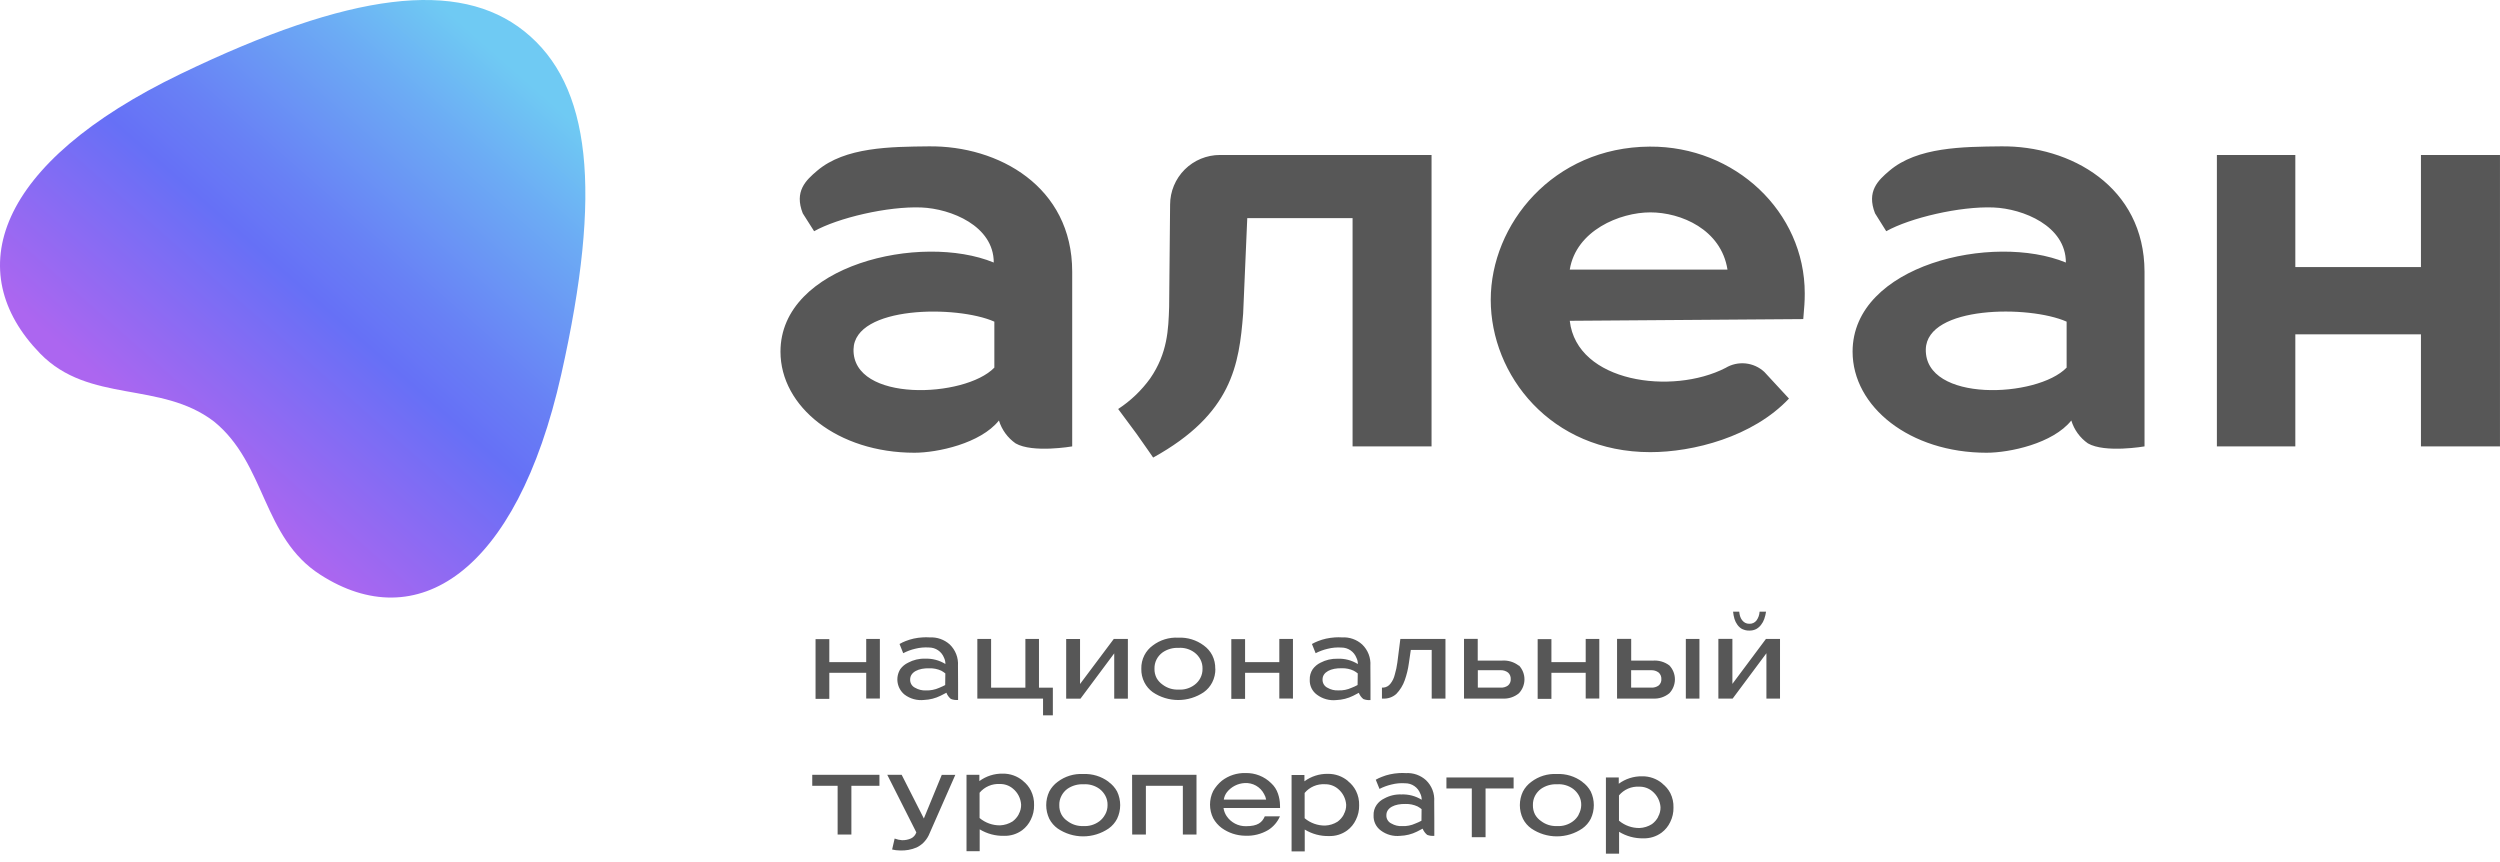
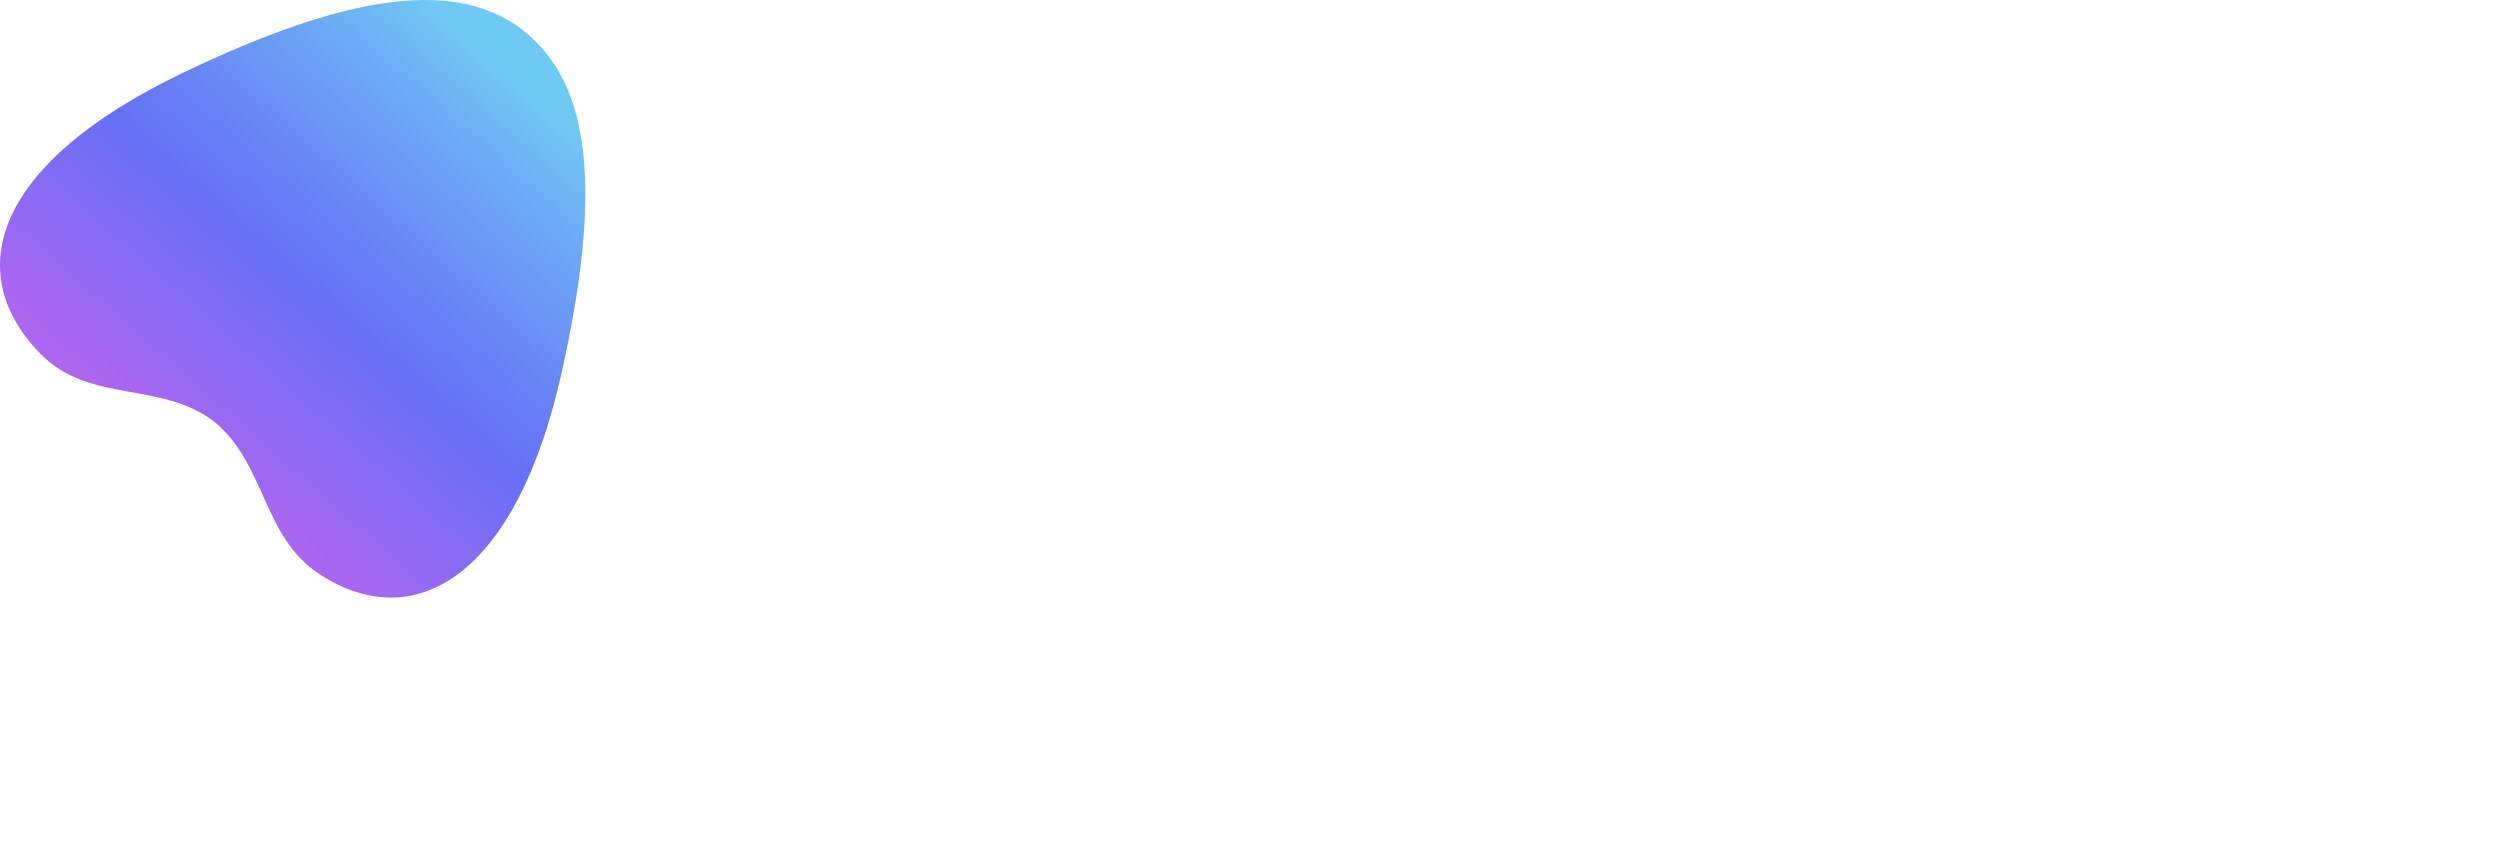
<svg xmlns="http://www.w3.org/2000/svg" width="200" height="69" viewBox="0 0 200 69" fill="none">
  <g clip-path="url(#clip0_583_84)">
-     <path d="M79.915 33.64C80.142 34.38 80.61 35.024 81.246 35.47C82.615 36.261 85.776 35.712 85.776 35.712V21.731C85.776 14.921 79.872 11.64 74.297 11.708C71.246 11.742 67.608 11.755 65.368 13.662C64.46 14.432 63.53 15.305 64.221 17.067L65.129 18.497C67.019 17.437 71.016 16.488 73.716 16.598C76.067 16.696 79.501 18.062 79.501 21.003C73.687 18.611 62.438 21.186 62.438 28.132C62.438 32.546 67.023 36.219 73.158 36.219C74.988 36.219 78.439 35.483 79.915 33.64ZM68.282 27.941C68.363 24.455 76.549 24.4 79.548 25.732V29.409C77.193 31.848 68.188 32.214 68.282 27.941ZM92.252 36.606C98.573 33.112 99.128 29.183 99.452 25.089L99.781 17.45H108.206V35.712H114.524V12.398H97.597C96.54 12.398 95.527 12.816 94.779 13.56C94.032 14.305 93.61 15.315 93.608 16.369L93.531 24.566C93.472 26.349 93.412 28.247 92.013 30.277C91.316 31.241 90.449 32.069 89.453 32.72L90.912 34.687C91.646 35.717 92.252 36.606 92.252 36.606ZM131.979 11.729C124.233 11.772 119.259 17.96 119.259 23.983C119.259 30.005 124.045 36.172 132.026 36.172C135.439 36.172 140.217 34.963 143.118 31.886L141.151 29.758C140.739 29.373 140.212 29.134 139.651 29.075C139.089 29.017 138.524 29.143 138.041 29.435C133.775 31.627 126.144 30.605 125.581 25.664L144.261 25.527C144.346 24.455 144.38 24.2 144.38 23.468C144.38 16.947 138.809 11.687 131.979 11.729ZM125.581 21.569C126.088 18.441 129.582 16.99 132.026 16.99C134.471 16.99 137.691 18.348 138.199 21.569H125.581ZM193.676 12.398V21.365H183.626V12.398H177.351V35.712H183.626V26.745H193.676V35.712H199.998V12.398H193.676ZM160.079 11.708C157.029 11.742 153.39 11.755 151.15 13.662C150.242 14.432 149.312 15.305 150.003 17.067L150.899 18.497C152.793 17.437 156.785 16.488 159.486 16.598C161.836 16.696 165.27 18.062 165.27 21.003C159.456 18.611 148.207 21.186 148.207 28.132C148.207 32.546 152.793 36.219 158.927 36.219C160.774 36.219 164.225 35.483 165.705 33.64C165.93 34.38 166.397 35.025 167.032 35.47C168.401 36.261 171.562 35.712 171.562 35.712V21.731C171.545 14.926 165.624 11.64 160.079 11.708ZM165.33 29.409C162.975 31.848 153.97 32.214 154.064 27.941C154.153 24.447 162.331 24.4 165.33 25.732V29.409ZM69.297 52.971H66.345V51.132H65.244V55.907H66.345V53.822H69.297V55.882H70.389V51.115H69.297V52.971ZM84.228 57.227V55.014H83.118V51.115H82.031V55.014H79.288V51.115H78.187V55.89H83.443V57.227H84.228ZM86.403 54.72V51.119H85.294V55.895H86.437L89.138 52.268V55.895H90.23V51.115H89.103L86.403 54.72ZM97.221 53.503C97.23 53.127 97.147 52.754 96.978 52.417C96.817 52.109 96.587 51.842 96.304 51.639C95.717 51.199 94.994 50.978 94.261 51.013C93.528 50.973 92.805 51.195 92.222 51.639C91.941 51.842 91.711 52.109 91.552 52.417C91.38 52.753 91.295 53.126 91.305 53.503C91.295 53.881 91.38 54.255 91.552 54.592C91.71 54.902 91.939 55.171 92.222 55.375C92.824 55.783 93.535 56.001 94.263 56.001C94.991 56.001 95.702 55.783 96.304 55.375C96.588 55.171 96.819 54.903 96.978 54.592C97.15 54.253 97.236 53.878 97.23 53.498L97.221 53.503ZM96.027 54.247C95.915 54.461 95.756 54.645 95.562 54.788C95.195 55.063 94.74 55.198 94.282 55.167C93.821 55.189 93.368 55.047 93.002 54.767C92.808 54.631 92.646 54.454 92.529 54.247C92.409 54.015 92.35 53.756 92.358 53.494C92.352 53.237 92.409 52.983 92.525 52.754C92.638 52.535 92.8 52.346 92.998 52.2C93.371 51.938 93.822 51.808 94.278 51.83C94.735 51.795 95.19 51.926 95.558 52.2C95.755 52.347 95.917 52.536 96.031 52.754C96.15 52.982 96.209 53.237 96.202 53.494C96.209 53.756 96.148 54.015 96.027 54.247ZM103.437 55.886V51.115H102.345V52.971H99.606V51.132H98.505V55.907H99.606V53.822H102.345V55.882L103.437 55.886ZM111.789 52.996C111.746 53.329 111.676 53.658 111.58 53.979C111.52 54.238 111.403 54.481 111.239 54.69C111.171 54.782 111.084 54.859 110.984 54.914C110.884 54.969 110.773 55.002 110.659 55.009H110.556V55.886H110.642C110.834 55.898 111.028 55.871 111.21 55.807C111.392 55.744 111.56 55.645 111.704 55.516C112.007 55.202 112.239 54.825 112.382 54.413C112.535 53.981 112.644 53.535 112.706 53.081L112.864 51.996H114.536V55.886H115.637V51.115H112.028L111.789 52.996ZM121.503 53.252C121.116 52.953 120.633 52.809 120.146 52.847H118.218V51.111H117.121V55.886H120.189C120.669 55.919 121.144 55.767 121.515 55.46C121.799 55.159 121.957 54.761 121.957 54.347C121.957 53.934 121.799 53.536 121.515 53.234L121.503 53.252ZM120.649 54.835C120.471 54.965 120.251 55.027 120.031 55.009H118.226V53.617H120.014C120.24 53.602 120.464 53.668 120.645 53.805C120.718 53.871 120.774 53.952 120.811 54.042C120.848 54.133 120.864 54.231 120.858 54.328C120.865 54.425 120.848 54.521 120.81 54.609C120.773 54.698 120.715 54.777 120.641 54.839L120.649 54.835ZM134.867 55.886H135.955V51.115H134.867V55.886ZM132.201 52.847H130.495V51.111H129.364V55.886H132.223C132.703 55.918 133.178 55.766 133.549 55.46C133.834 55.16 133.993 54.761 133.993 54.347C133.993 53.934 133.834 53.535 133.549 53.234C133.161 52.943 132.677 52.806 132.193 52.852L132.201 52.847ZM132.7 54.835C132.522 54.964 132.302 55.026 132.082 55.009H130.491V53.617H132.065C132.291 53.602 132.515 53.668 132.696 53.805C132.768 53.871 132.824 53.953 132.861 54.043C132.898 54.133 132.914 54.231 132.909 54.328C132.916 54.425 132.899 54.521 132.861 54.609C132.824 54.698 132.766 54.777 132.692 54.839L132.7 54.835ZM139.394 50.328C139.565 50.411 139.753 50.452 139.944 50.447C140.133 50.452 140.32 50.411 140.49 50.328C140.643 50.244 140.777 50.13 140.882 49.991C140.995 49.848 141.083 49.687 141.142 49.515C141.208 49.327 141.256 49.133 141.283 48.936H140.767C140.753 49.189 140.668 49.432 140.52 49.638C140.453 49.725 140.366 49.794 140.266 49.84C140.167 49.886 140.058 49.907 139.948 49.902C139.828 49.906 139.709 49.878 139.603 49.821C139.508 49.765 139.426 49.691 139.359 49.604C139.291 49.511 139.24 49.408 139.206 49.298C139.172 49.179 139.149 49.058 139.138 48.936H138.647C138.665 49.132 138.702 49.326 138.758 49.515C138.81 49.686 138.89 49.847 138.997 49.991C139.099 50.132 139.232 50.248 139.385 50.332L139.394 50.328ZM138.592 54.711V51.111H137.47V55.886H138.613L141.313 52.26V55.886H142.401V51.115H141.275L138.592 54.711ZM64.98 62.862H67.01V66.764H68.111V62.862H70.355V61.985H64.98V62.862ZM73.908 65.479L72.134 61.985H70.982L73.307 66.59C73.272 66.695 73.217 66.793 73.144 66.876C73.07 66.96 72.981 67.028 72.88 67.075C72.653 67.175 72.407 67.223 72.159 67.216C71.958 67.202 71.759 67.157 71.571 67.084L71.37 67.96C71.574 68.01 71.783 68.036 71.993 68.037C72.454 68.059 72.913 67.976 73.337 67.794C73.531 67.699 73.709 67.574 73.866 67.424C74.039 67.253 74.183 67.054 74.292 66.837L76.425 61.989H75.342L73.908 65.479ZM81.847 62.474C81.392 62.088 80.811 61.88 80.213 61.891C79.543 61.88 78.888 62.09 78.349 62.487V61.985H77.321V68.097H78.375V66.347C78.96 66.702 79.635 66.883 80.32 66.867C80.84 66.883 81.35 66.726 81.77 66.42C82.069 66.197 82.308 65.905 82.466 65.569C82.646 65.208 82.736 64.809 82.726 64.407C82.739 64.007 82.652 63.611 82.474 63.253C82.323 62.95 82.106 62.684 81.839 62.474H81.847ZM81.506 65.134C81.384 65.364 81.212 65.563 81.002 65.718C80.704 65.903 80.364 66.01 80.013 66.028C79.411 66.037 78.826 65.828 78.366 65.441V63.419C78.561 63.185 78.809 63 79.089 62.879C79.369 62.757 79.674 62.703 79.979 62.721C80.363 62.71 80.738 62.84 81.032 63.087C81.224 63.244 81.381 63.438 81.494 63.658C81.607 63.877 81.673 64.118 81.689 64.364C81.697 64.633 81.63 64.9 81.497 65.134H81.506ZM90.575 66.764H91.671V62.862H94.628V66.764H95.72V61.985H90.567L90.575 66.764ZM102.4 64.394C102.393 64.091 102.34 63.791 102.242 63.504C102.136 63.178 101.946 62.884 101.692 62.653C101.423 62.387 101.102 62.178 100.749 62.039C100.396 61.9 100.019 61.834 99.64 61.844C98.958 61.825 98.29 62.041 97.75 62.457C97.471 62.687 97.235 62.965 97.055 63.279C96.888 63.618 96.801 63.991 96.801 64.368C96.801 64.746 96.888 65.119 97.055 65.458C97.224 65.764 97.457 66.032 97.737 66.241C98.281 66.632 98.932 66.847 99.602 66.858C100.253 66.891 100.9 66.731 101.462 66.398C101.877 66.136 102.202 65.755 102.396 65.305H101.184C100.975 65.794 100.621 66.096 99.683 66.096C99.376 66.102 99.072 66.031 98.8 65.888C98.528 65.746 98.296 65.538 98.126 65.283C97.998 65.09 97.915 64.87 97.882 64.641H102.404L102.4 64.394ZM97.904 63.968C97.936 63.749 98.024 63.543 98.16 63.368C98.331 63.155 98.545 62.981 98.788 62.856C99.032 62.731 99.299 62.659 99.572 62.645C99.888 62.624 100.204 62.696 100.48 62.851C100.755 63.007 100.98 63.24 101.125 63.521C101.208 63.659 101.264 63.81 101.291 63.968H97.904ZM126.856 52.971H124.113V51.132H123.013V55.907H124.113V53.822H126.856V55.882H127.944V51.115H126.856V52.971ZM115.714 63.075H117.744V66.977H118.845V63.075H121.089V62.198H115.714V63.075ZM88.694 62.547C88.107 62.107 87.384 61.886 86.65 61.921C85.918 61.881 85.195 62.103 84.611 62.547C84.332 62.751 84.103 63.016 83.942 63.321C83.781 63.662 83.697 64.034 83.697 64.411C83.697 64.788 83.781 65.16 83.942 65.501C84.1 65.809 84.329 66.076 84.611 66.279C85.213 66.689 85.924 66.909 86.653 66.909C87.381 66.909 88.093 66.689 88.694 66.279C88.978 66.078 89.209 65.81 89.368 65.501C89.531 65.16 89.615 64.788 89.615 64.411C89.615 64.034 89.531 63.662 89.368 63.321C89.202 63.014 88.967 62.748 88.681 62.547H88.694ZM88.408 65.164C88.297 65.376 88.139 65.561 87.947 65.705C87.579 65.979 87.126 66.113 86.668 66.084C86.206 66.104 85.753 65.961 85.388 65.679C85.192 65.547 85.031 65.371 84.918 65.164C84.796 64.932 84.736 64.673 84.744 64.411C84.735 64.153 84.794 63.898 84.914 63.67C85.026 63.451 85.186 63.26 85.383 63.113C85.764 62.849 86.222 62.718 86.685 62.742C87.141 62.713 87.594 62.844 87.964 63.113C88.159 63.263 88.319 63.453 88.434 63.67C88.554 63.898 88.612 64.153 88.604 64.411C88.607 64.674 88.541 64.934 88.412 65.164H88.408ZM107.852 62.491C107.397 62.105 106.816 61.897 106.218 61.908C105.548 61.897 104.893 62.107 104.354 62.504V62.002H103.326V68.114H104.379V66.364C104.964 66.721 105.64 66.902 106.325 66.884C106.843 66.9 107.352 66.743 107.771 66.437C108.072 66.216 108.312 65.923 108.47 65.586C108.651 65.225 108.74 64.826 108.731 64.424C108.743 64.024 108.657 63.628 108.479 63.27C108.325 62.967 108.107 62.701 107.839 62.491H107.852ZM107.511 65.151C107.388 65.381 107.216 65.58 107.007 65.734C106.71 65.922 106.369 66.029 106.017 66.045C105.416 66.054 104.831 65.845 104.371 65.458V63.436C104.566 63.202 104.814 63.017 105.094 62.896C105.374 62.774 105.679 62.721 105.983 62.738C106.368 62.728 106.742 62.858 107.037 63.104C107.228 63.261 107.385 63.455 107.498 63.675C107.611 63.894 107.678 64.135 107.694 64.381C107.701 64.651 107.633 64.918 107.498 65.151H107.511ZM126.587 62.547C126 62.108 125.277 61.886 124.544 61.921C123.811 61.881 123.088 62.103 122.505 62.547C122.225 62.75 121.996 63.015 121.835 63.321C121.672 63.662 121.588 64.034 121.588 64.411C121.588 64.788 121.672 65.16 121.835 65.501C121.991 65.811 122.221 66.078 122.505 66.279C123.106 66.689 123.818 66.909 124.546 66.909C125.275 66.909 125.986 66.689 126.587 66.279C126.872 66.078 127.103 65.81 127.261 65.501C127.423 65.16 127.506 64.788 127.506 64.411C127.506 64.034 127.423 63.662 127.261 63.321C127.096 63.014 126.86 62.748 126.575 62.547H126.587ZM126.302 65.164C126.19 65.377 126.031 65.562 125.837 65.705C125.469 65.98 125.015 66.115 124.557 66.084C124.096 66.105 123.642 65.962 123.277 65.679C123.081 65.546 122.919 65.37 122.804 65.164C122.684 64.931 122.626 64.672 122.633 64.411C122.625 64.154 122.683 63.899 122.799 63.67C122.914 63.452 123.075 63.261 123.273 63.113C123.653 62.848 124.111 62.718 124.574 62.742C125.031 62.711 125.484 62.843 125.854 63.113C126.05 63.262 126.212 63.453 126.327 63.67C126.447 63.898 126.506 64.153 126.498 64.411C126.493 64.676 126.421 64.935 126.289 65.164H126.302ZM132.999 62.687C132.544 62.3 131.963 62.093 131.365 62.104C130.695 62.093 130.04 62.302 129.501 62.7V62.198H128.473V68.292H129.527V66.543C130.111 66.901 130.786 67.083 131.472 67.067C131.992 67.081 132.502 66.923 132.922 66.616C133.221 66.394 133.46 66.102 133.618 65.764C133.798 65.404 133.887 65.005 133.878 64.602C133.891 64.203 133.804 63.807 133.626 63.449C133.47 63.152 133.252 62.892 132.986 62.687H132.999ZM132.658 65.347C132.536 65.577 132.364 65.776 132.154 65.93C131.857 66.118 131.516 66.225 131.165 66.241C130.563 66.25 129.978 66.041 129.518 65.654V63.632C129.713 63.398 129.961 63.213 130.241 63.092C130.521 62.97 130.826 62.916 131.131 62.934C131.515 62.924 131.89 63.054 132.184 63.3C132.375 63.457 132.532 63.651 132.645 63.87C132.758 64.09 132.825 64.331 132.841 64.577C132.848 64.847 132.78 65.113 132.645 65.347H132.658ZM76.638 53.26C76.659 52.946 76.612 52.631 76.498 52.337C76.385 52.043 76.208 51.777 75.982 51.558C75.543 51.164 74.966 50.961 74.378 50.992C74.183 50.977 73.988 50.977 73.793 50.992C73.561 51.005 73.33 51.036 73.102 51.085C72.88 51.135 72.661 51.202 72.45 51.285C72.281 51.35 72.118 51.428 71.963 51.519L72.257 52.256C72.562 52.096 72.886 51.976 73.222 51.898C73.581 51.808 73.952 51.775 74.322 51.8C74.581 51.799 74.835 51.877 75.049 52.023C75.263 52.169 75.427 52.376 75.521 52.617C75.597 52.774 75.635 52.946 75.632 53.12C75.146 52.82 74.582 52.672 74.011 52.694C73.535 52.678 73.064 52.79 72.646 53.017C72.4 53.133 72.187 53.309 72.027 53.528C71.824 53.852 71.747 54.238 71.81 54.614C71.873 54.99 72.071 55.331 72.368 55.571C72.813 55.905 73.368 56.057 73.921 55.997C74.384 55.978 74.838 55.862 75.252 55.656C75.474 55.545 75.602 55.482 75.713 55.418C75.785 55.613 75.909 55.785 76.071 55.916C76.254 55.988 76.451 56.015 76.647 55.997C76.647 55.997 76.647 54.856 76.647 54.767L76.638 53.26ZM75.615 54.805C75.542 54.843 75.312 54.958 75.137 55.026C74.802 55.175 74.437 55.247 74.07 55.235C73.772 55.248 73.476 55.176 73.217 55.026C73.091 54.968 72.984 54.873 72.912 54.754C72.84 54.635 72.805 54.497 72.812 54.358C72.812 53.762 73.49 53.439 74.352 53.464C74.68 53.454 75.005 53.52 75.303 53.656C75.417 53.719 75.526 53.792 75.627 53.873L75.615 54.805ZM109.631 53.26C109.653 52.946 109.605 52.63 109.492 52.336C109.378 52.042 109.201 51.776 108.974 51.558C108.758 51.361 108.504 51.21 108.229 51.113C107.954 51.016 107.661 50.974 107.37 50.992C107.177 50.979 106.983 50.979 106.79 50.992C106.556 51.008 106.323 51.041 106.094 51.089C105.871 51.138 105.653 51.205 105.442 51.289C105.274 51.354 105.112 51.431 104.955 51.519L105.25 52.256C105.557 52.099 105.882 51.98 106.218 51.902C106.576 51.812 106.946 51.779 107.314 51.804C107.574 51.803 107.827 51.881 108.041 52.027C108.255 52.173 108.42 52.38 108.513 52.622C108.592 52.777 108.632 52.95 108.628 53.124C108.141 52.822 107.575 52.674 107.003 52.698C106.528 52.685 106.057 52.795 105.638 53.017C105.392 53.136 105.18 53.313 105.019 53.532C104.85 53.783 104.767 54.082 104.78 54.384C104.77 54.615 104.818 54.846 104.919 55.055C105.02 55.263 105.172 55.444 105.361 55.58C105.806 55.912 106.36 56.064 106.913 56.005C107.377 55.987 107.833 55.871 108.249 55.665C108.466 55.554 108.594 55.49 108.705 55.426C108.78 55.621 108.905 55.793 109.068 55.924C109.249 55.994 109.445 56.022 109.639 56.005C109.639 56.005 109.639 54.865 109.639 54.775L109.631 53.26ZM108.607 54.801C108.453 54.885 108.293 54.959 108.129 55.022C107.795 55.175 107.43 55.247 107.063 55.231C106.764 55.247 106.468 55.176 106.209 55.026C106.082 54.967 105.976 54.872 105.904 54.752C105.832 54.632 105.797 54.493 105.804 54.354C105.804 53.758 106.482 53.439 107.344 53.46C107.672 53.45 107.998 53.517 108.295 53.656C108.41 53.718 108.519 53.79 108.62 53.873L108.607 54.801ZM114.737 64.117C114.759 63.803 114.712 63.487 114.598 63.193C114.484 62.899 114.308 62.633 114.08 62.415C113.864 62.219 113.611 62.068 113.335 61.97C113.06 61.873 112.768 61.832 112.476 61.849C112.283 61.836 112.089 61.836 111.896 61.849C111.662 61.864 111.429 61.897 111.2 61.947C110.979 61.994 110.762 62.061 110.552 62.147C110.382 62.209 110.218 62.286 110.061 62.377L110.36 63.113C110.666 62.956 110.99 62.837 111.324 62.76C111.682 62.669 112.052 62.636 112.421 62.662C112.68 62.661 112.933 62.738 113.147 62.884C113.361 63.03 113.526 63.237 113.619 63.479C113.698 63.634 113.738 63.807 113.734 63.981C113.248 63.679 112.681 63.531 112.109 63.555C111.635 63.537 111.165 63.647 110.748 63.875C110.501 63.99 110.288 64.168 110.13 64.39C109.957 64.639 109.871 64.938 109.887 65.241C109.877 65.473 109.925 65.704 110.026 65.913C110.127 66.123 110.279 66.304 110.467 66.441C110.911 66.775 111.466 66.927 112.02 66.867C112.484 66.851 112.939 66.737 113.355 66.53C113.572 66.42 113.7 66.356 113.811 66.292C113.888 66.486 114.013 66.657 114.174 66.79C114.356 66.859 114.552 66.885 114.745 66.867C114.745 66.867 114.745 65.73 114.745 65.641L114.737 64.117ZM113.717 65.658C113.562 65.743 113.401 65.816 113.235 65.879C112.902 66.033 112.536 66.105 112.169 66.088C111.87 66.105 111.574 66.034 111.316 65.883C111.188 65.825 111.081 65.73 111.009 65.61C110.936 65.49 110.902 65.351 110.91 65.211C110.91 64.615 111.584 64.296 112.45 64.317C112.778 64.309 113.104 64.376 113.402 64.513C113.516 64.576 113.624 64.648 113.726 64.73L113.717 65.658Z" fill="#575757" />
    <path d="M44.904 29.935C48.199 15.255 47.299 6.774 41.943 2.501C36.698 -1.688 28.073 -0.654 14.478 5.9C-0.399 13.073 -3.151 21.75 3.216 28.287C7.143 32.313 12.855 30.453 17.125 33.725C21.297 37.121 20.97 43.006 25.632 45.981C33.256 50.887 41.298 46.013 44.904 29.935Z" fill="url(#paint0_linear_583_84)" />
  </g>
  <defs>
    <linearGradient id="paint0_linear_583_84" x1="42.82" y1="4.207" x2="14.613" y2="36.259" gradientUnits="userSpaceOnUse">
      <stop offset="0.05" stop-color="#6FCAF3" />
      <stop offset="0.22" stop-color="#6CABF4" />
      <stop offset="0.49" stop-color="#6880F5" />
      <stop offset="0.62" stop-color="#6670F6" />
      <stop offset="1" stop-color="#AC66F0" />
    </linearGradient>
    <clipPath id="clip0_583_84">
      <rect width="200" height="69" fill="white" />
    </clipPath>
  </defs>
</svg>